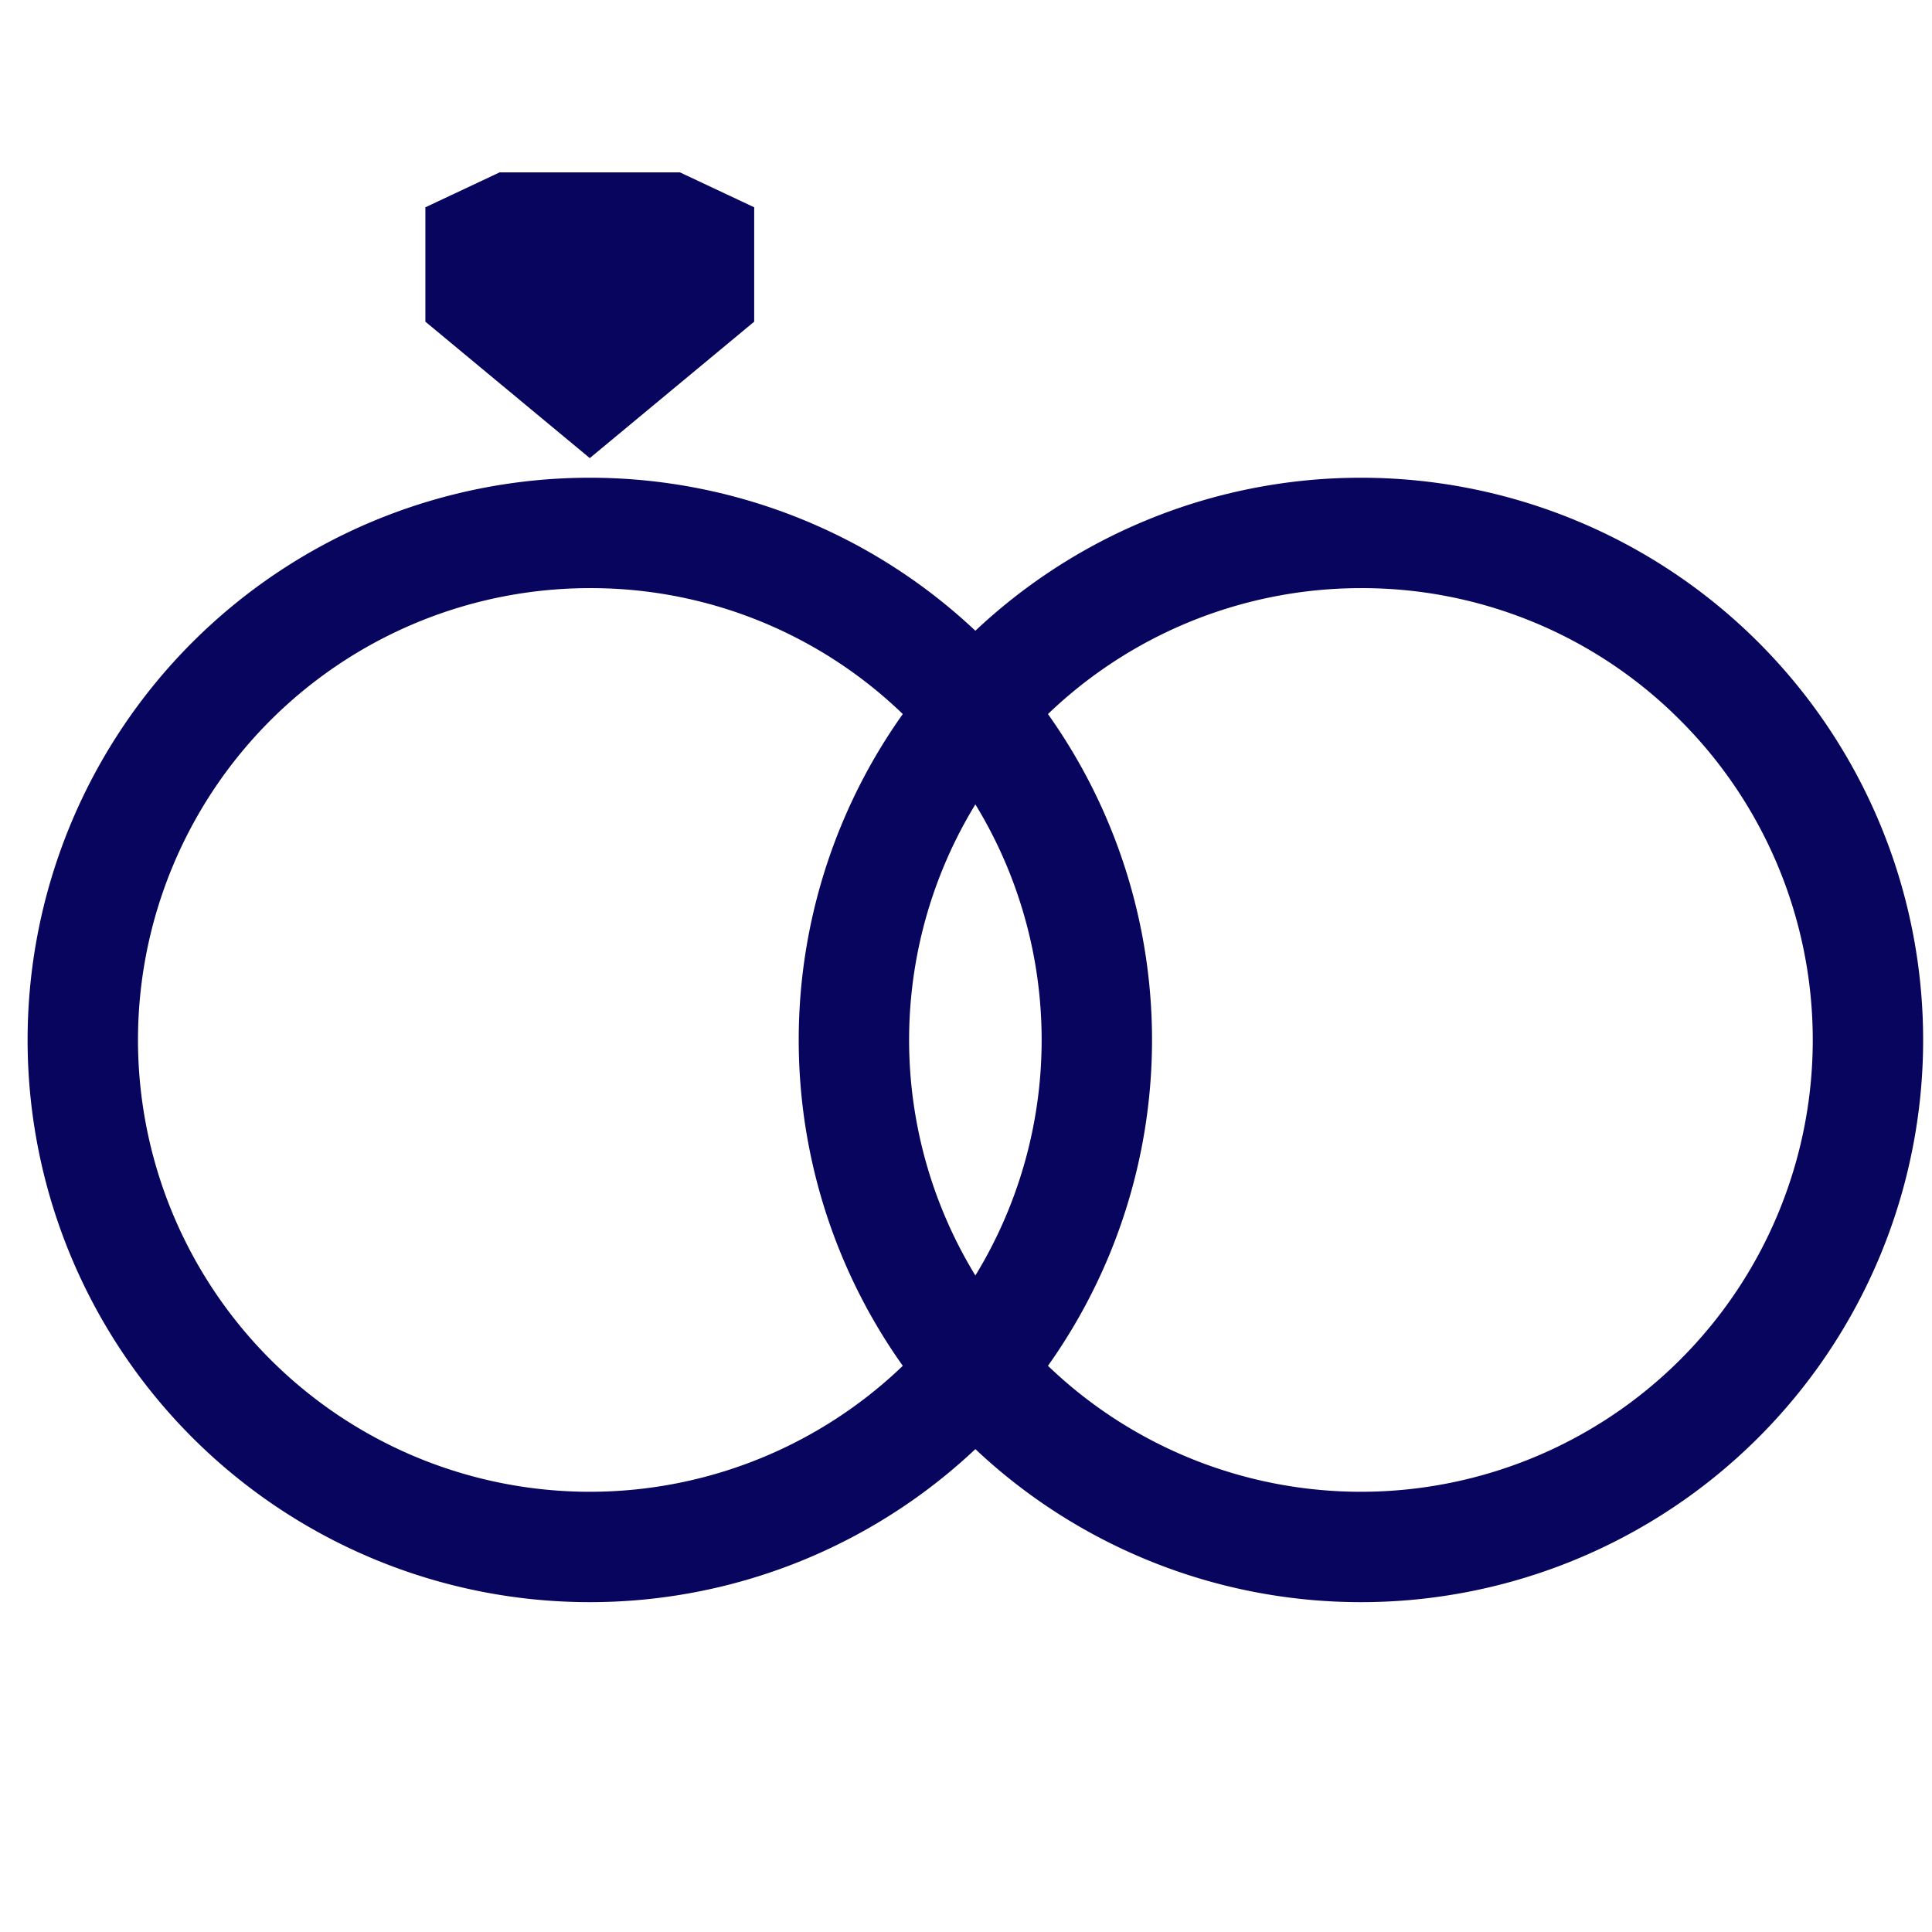
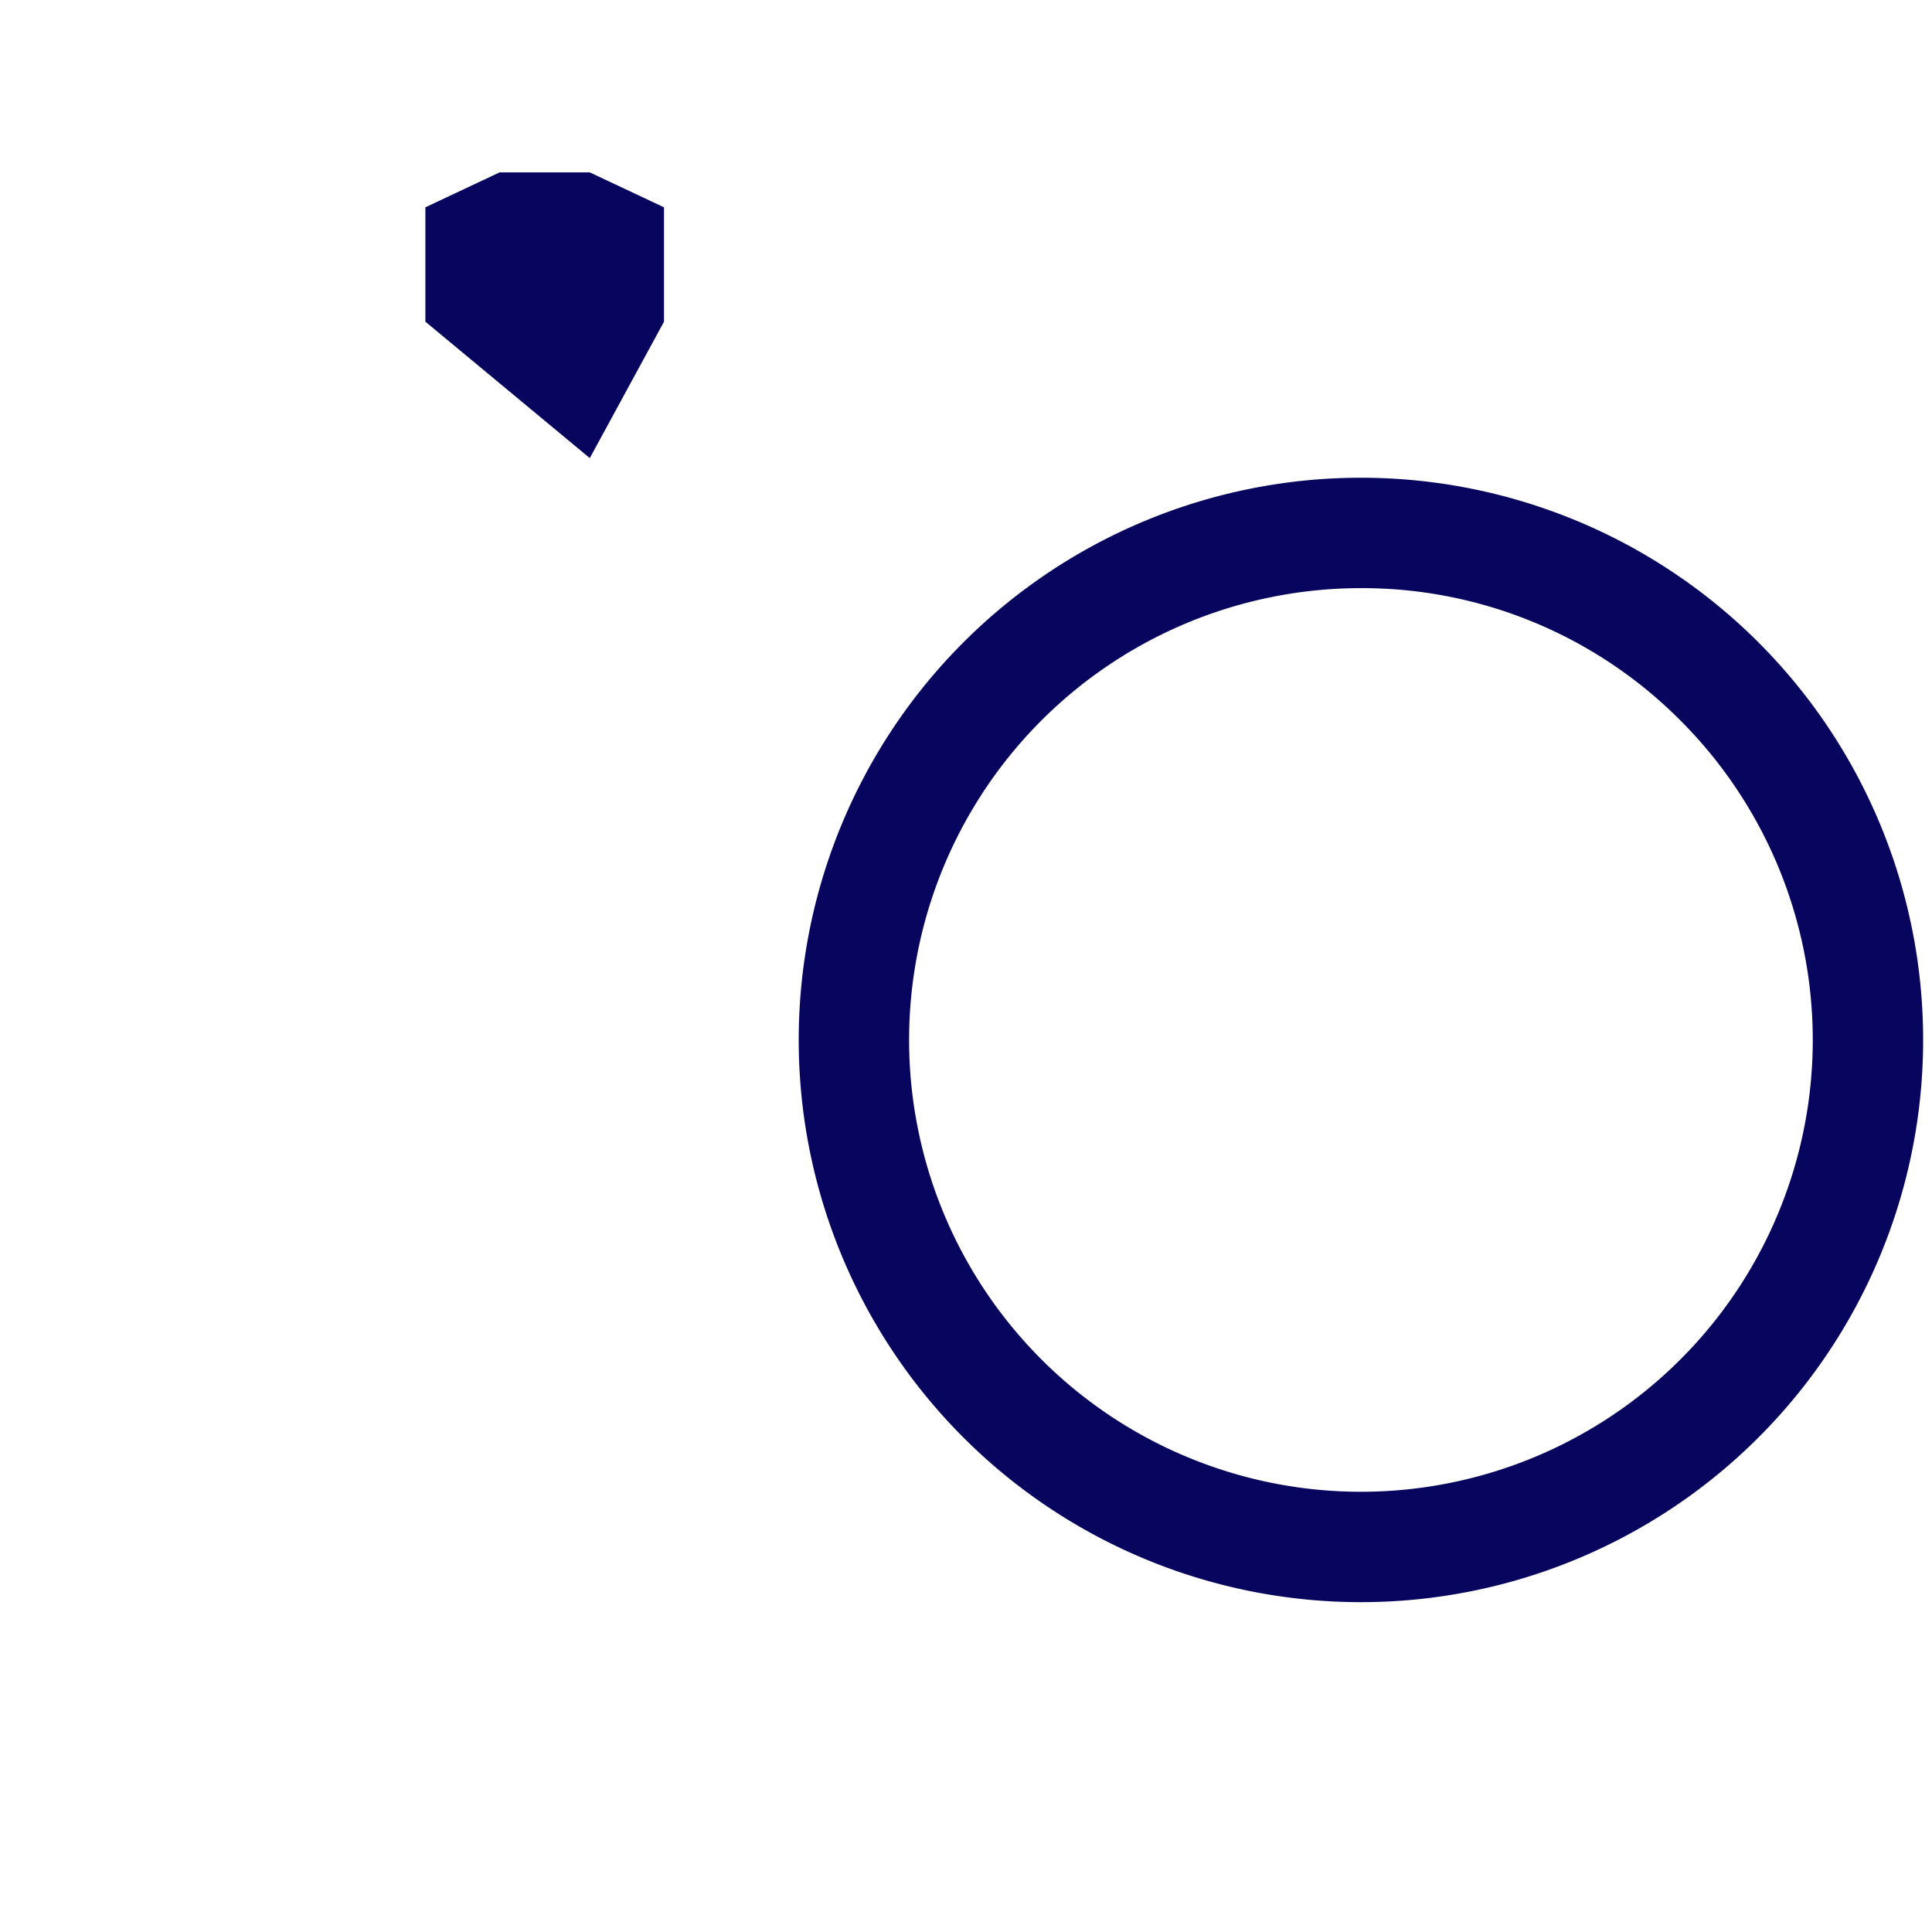
<svg xmlns="http://www.w3.org/2000/svg" width="70" height="70" viewBox="0 0 70 70">
  <g transform="translate(10849 10776.84)">
    <rect width="70" height="70" transform="translate(-10849 -10776.84)" fill="none" />
-     <path d="M20.37,4A16.37,16.37,0,0,0,8.795,31.946,16.37,16.37,0,1,0,31.946,8.795,16.263,16.263,0,0,0,20.37,4m0-4A20.37,20.37,0,1,1,0,20.37,20.37,20.37,0,0,1,20.37,0Z" transform="translate(-10848 -10759.531)" fill="#07055d" />
    <path d="M20.37,4A16.37,16.37,0,0,0,8.795,31.946,16.37,16.37,0,1,0,31.946,8.795,16.263,16.263,0,0,0,20.37,4m0-4A20.37,20.37,0,1,1,0,20.37,20.37,20.37,0,0,1,20.37,0Z" transform="translate(-10820.061 -10759.531)" fill="#07055d" />
-     <path d="M5.957,0H9.225l2.689,1.265V5.409L5.957,10.352ZM0,5.409V1.265L2.689,0H5.957V10.352Z" transform="translate(-10833.588 -10770.594)" fill="#07055d" />
+     <path d="M5.957,0l2.689,1.265V5.409L5.957,10.352ZM0,5.409V1.265L2.689,0H5.957V10.352Z" transform="translate(-10833.588 -10770.594)" fill="#07055d" />
  </g>
</svg>